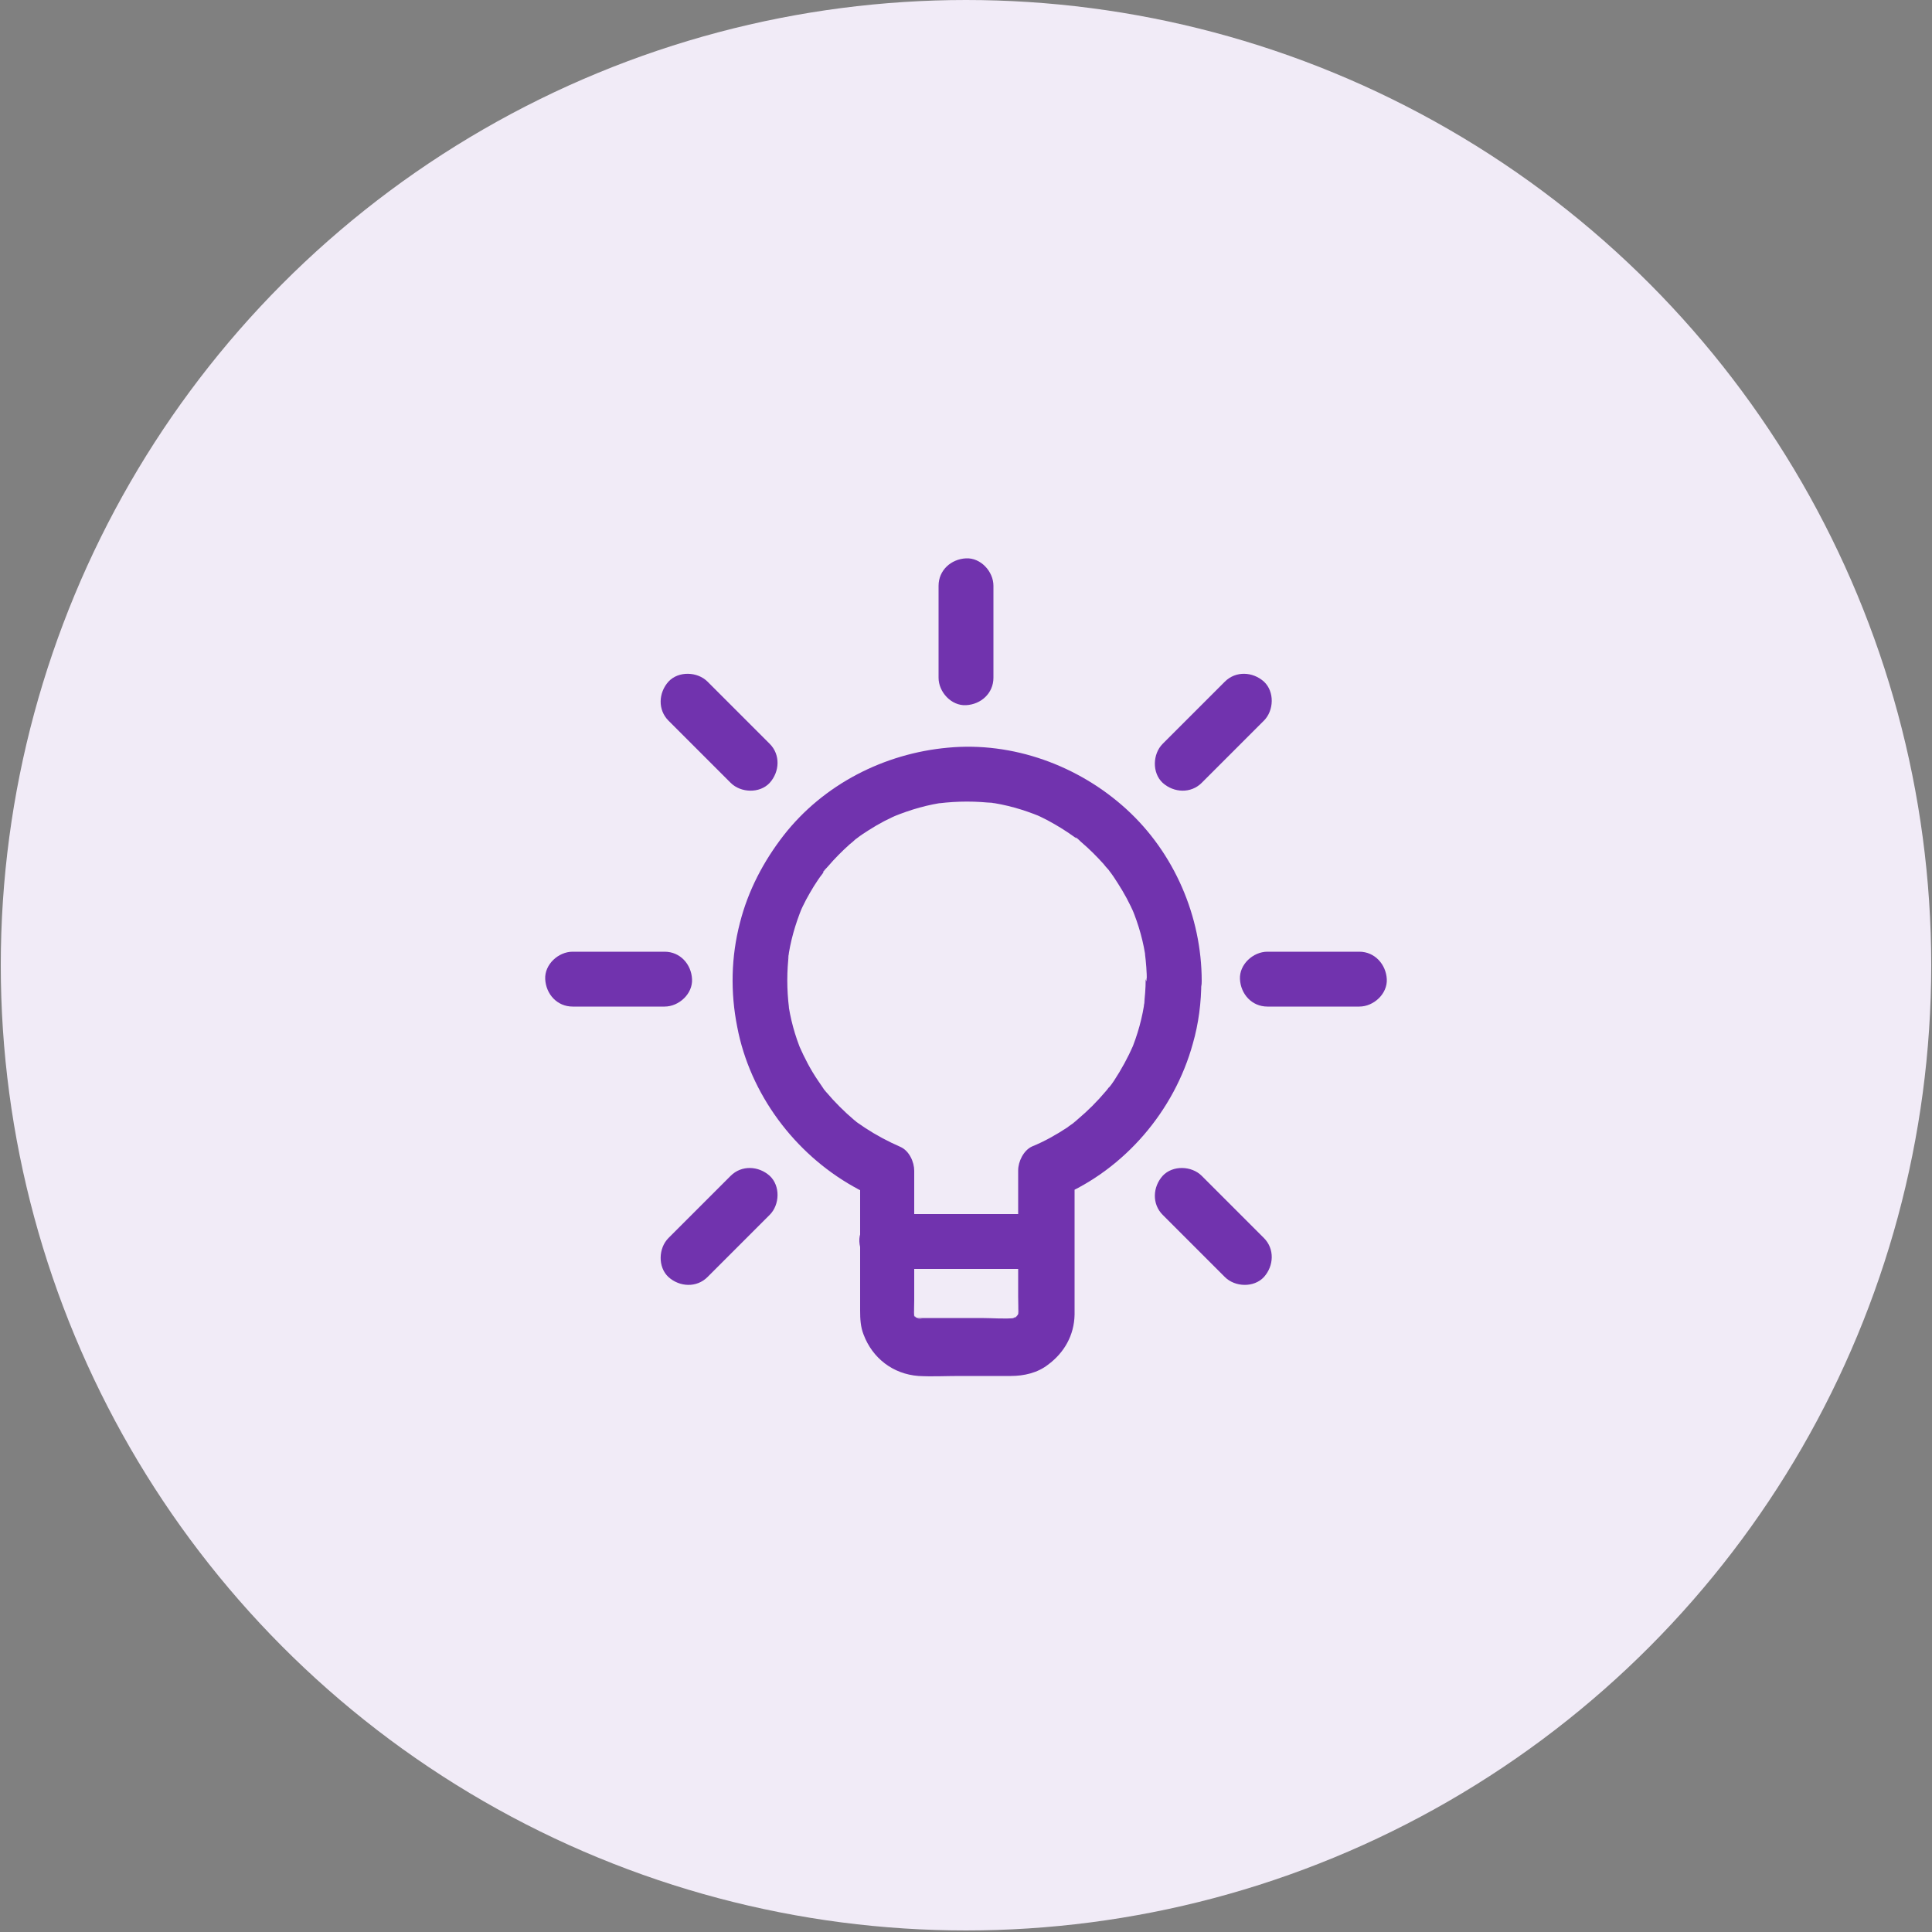
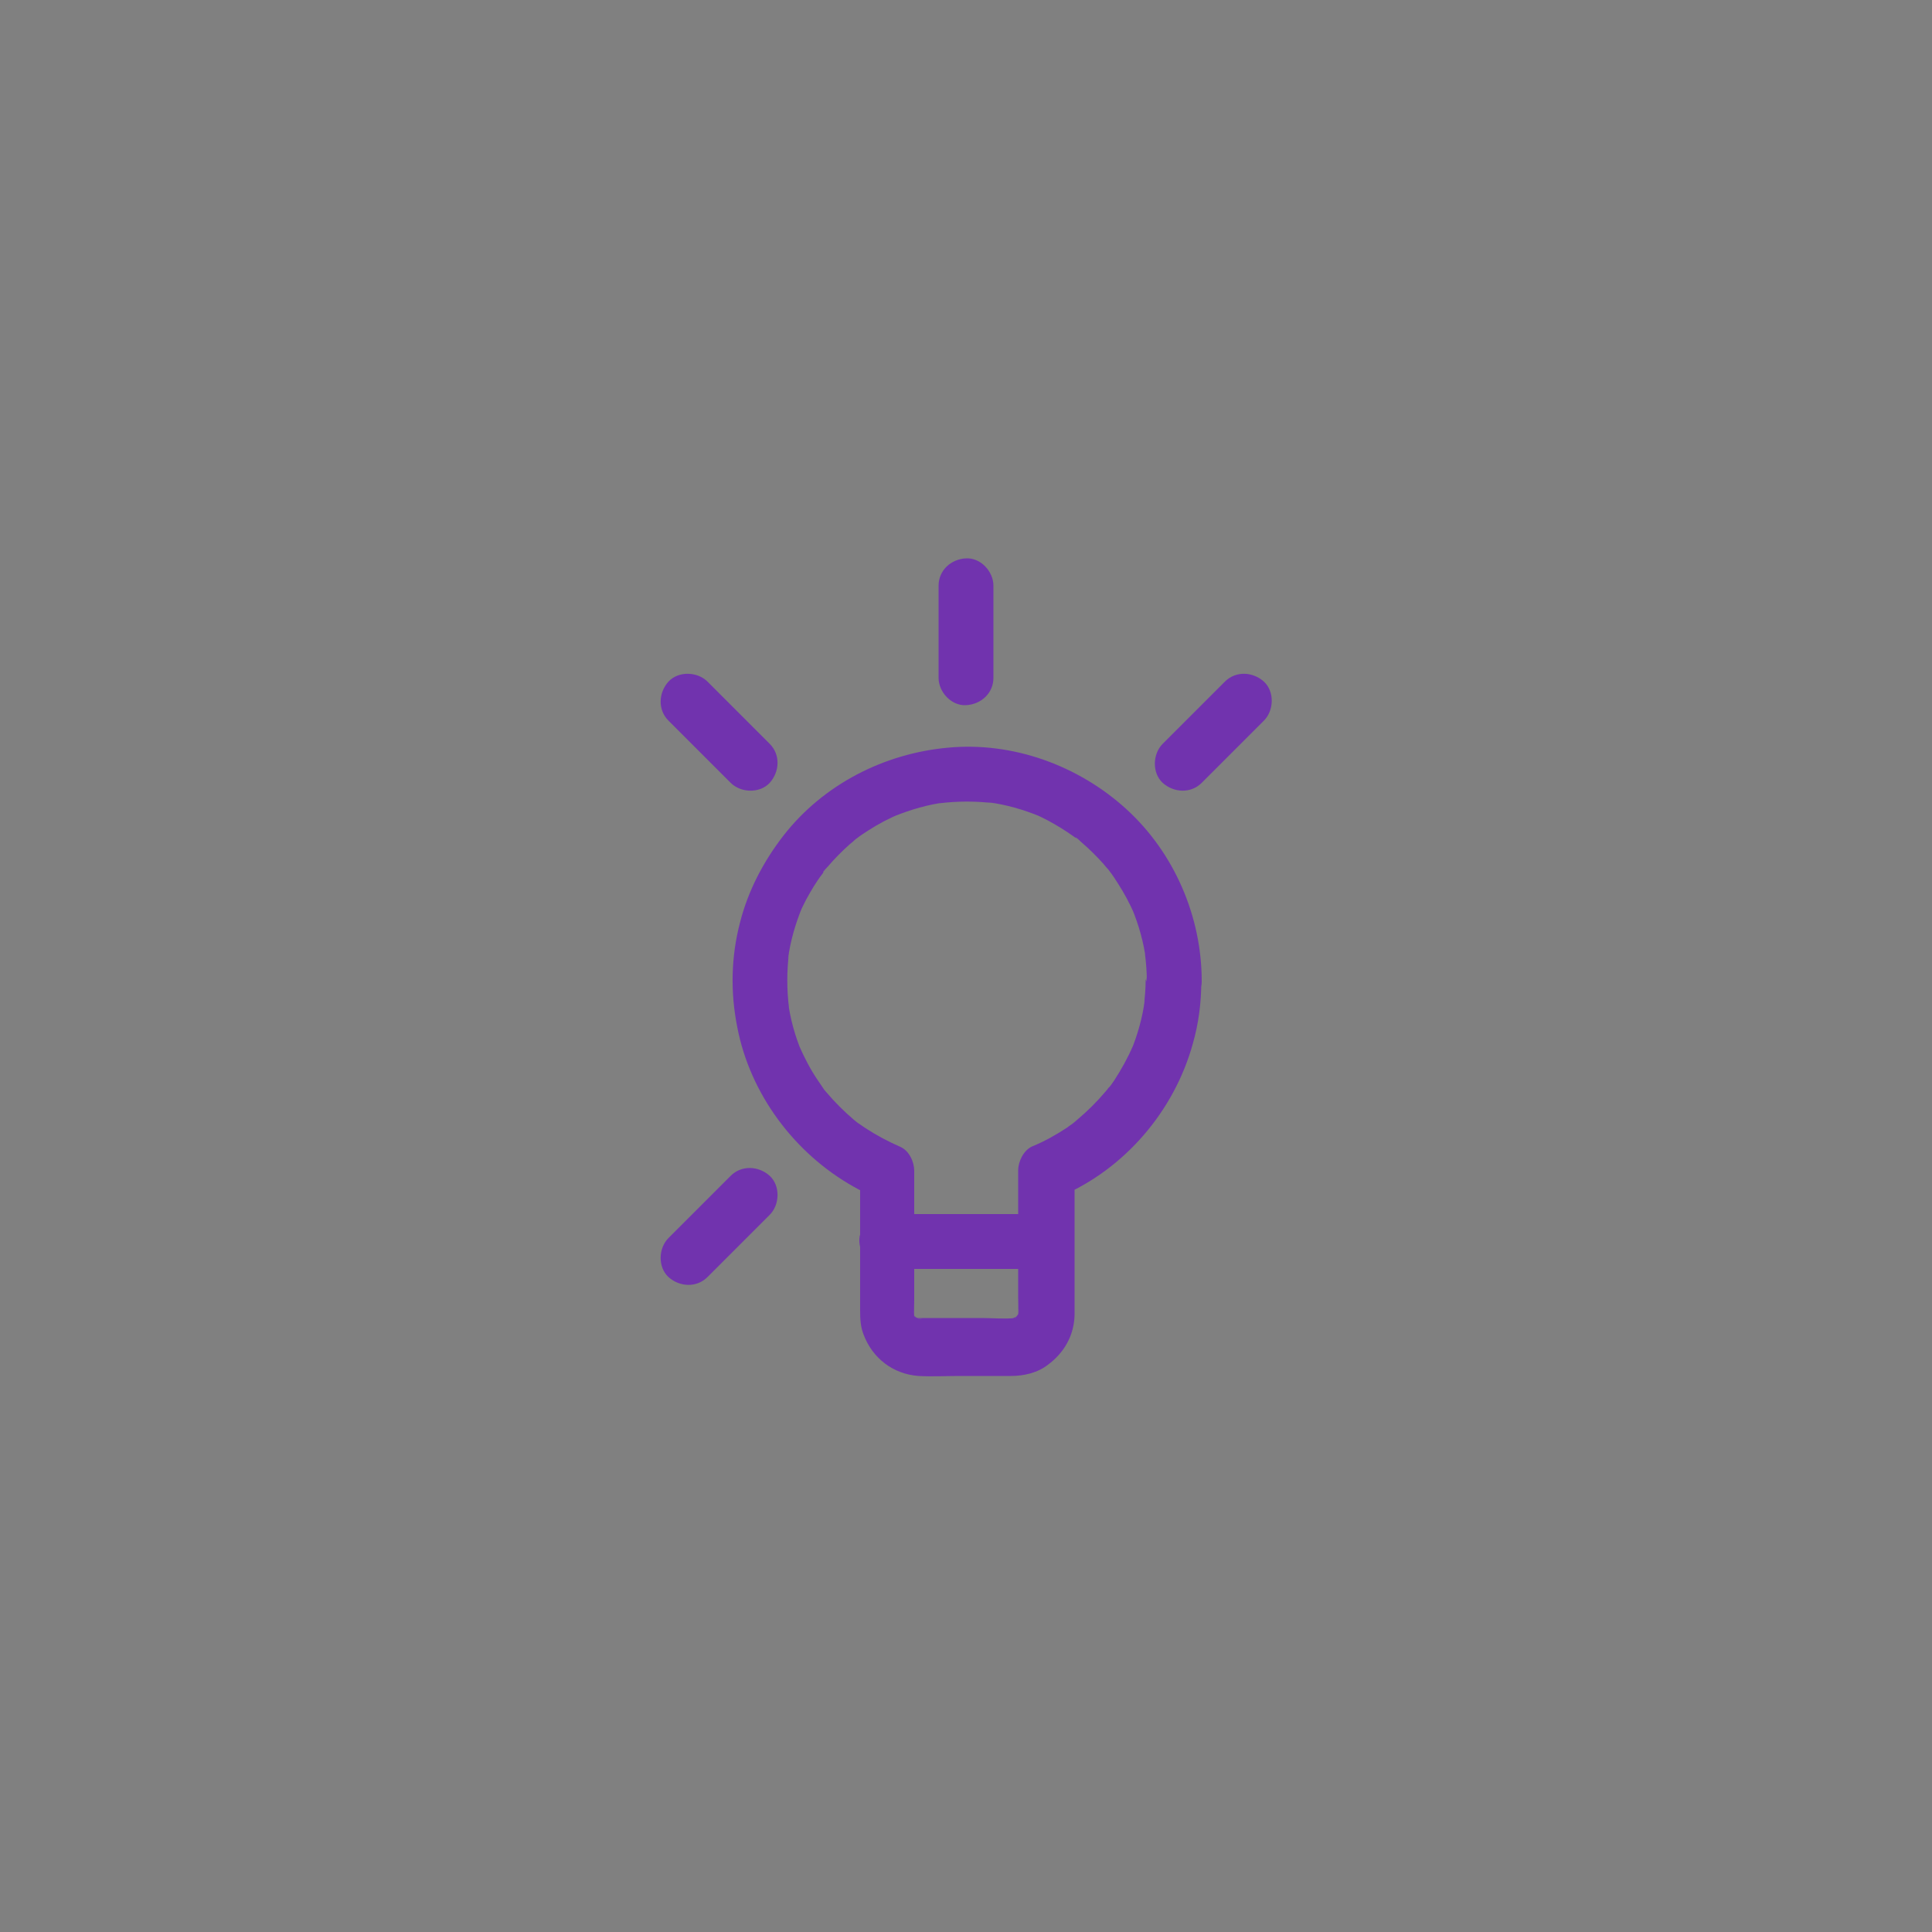
<svg xmlns="http://www.w3.org/2000/svg" viewBox="0 0 50 50">
  <rect x="0" y="0" width="50" height="50" fill="#808080" stroke="none" />
-   <circle cx="25" cy="24.98" fill="#f1ebf7" r="24.98" />
  <path d="m10.66 11.34h28.68v28.68h-28.68z" fill="none" />
  <g fill="#7133ae">
    <path d="m29.65 25.34c0 .24-.02.47-.05.71 0-.06.02-.13.03-.19-.06.47-.19.93-.37 1.36.02-.06.05-.11.07-.17-.14.32-.31.63-.5.92-.04.06-.09.13-.14.19-.11.15.09-.1 0-.01-.03.04-.05.07-.08.1-.11.13-.22.25-.34.37s-.24.23-.37.34c-.03.03-.07.06-.1.08-.1.08.16-.12.01 0-.06.05-.13.09-.19.14-.29.19-.59.36-.91.49-.22.1-.36.39-.36.62v3.26c0 .17.01.35 0 .52 0-.06.02-.13.03-.19-.01.08-.03.15-.06.22.02-.06.05-.11.07-.17-.02.05-.05.1-.08.14-.05.1.1-.11.04-.05-.02.02-.04.04-.05.06-.01.01-.03.03-.05.04.12-.13.11-.08.05-.05-.05.03-.1.06-.16.08.06-.02.11-.05.17-.07-.07.03-.14.05-.22.06.06 0 .13-.02.19-.03-.29.03-.59 0-.89 0h-1.33c-.12 0-.25 0-.38 0 .06 0 .13.02.19.03-.08 0-.15-.03-.22-.06l.17.07c-.05-.02-.09-.05-.14-.07-.1-.05.11.1.06.05-.02-.02-.04-.04-.06-.05-.01-.01-.03-.03-.04-.05.12.1.08.12.05.06-.03-.05-.06-.1-.08-.15.02.06.05.11.07.17-.03-.07-.05-.14-.05-.22 0 .06.02.13.03.19-.01-.14 0-.29 0-.43v-3.35c0-.23-.13-.52-.36-.62-.32-.14-.62-.3-.91-.49-.07-.05-.15-.1-.22-.15-.04-.03-.14-.12.04.03-.03-.03-.07-.05-.1-.08-.13-.11-.26-.23-.38-.35s-.24-.25-.35-.38c-.03-.03-.06-.07-.08-.1.02.03.05.06.07.09-.01-.02-.03-.04-.04-.05-.05-.07-.1-.15-.15-.22-.2-.29-.36-.6-.5-.92.02.06.05.11.07.17-.18-.43-.3-.87-.36-1.33 0 .06.02.13.03.19-.06-.48-.06-.96 0-1.44 0 .06-.02.13-.03.19.06-.47.19-.92.37-1.36-.02.06-.05.11-.07.17.1-.25.23-.48.37-.71.07-.11.14-.22.22-.32.02-.03.04-.05.05-.08 0-.01.02-.02.03-.04.04-.05-.07.1-.06.08 0-.04.1-.12.13-.16.17-.2.36-.39.56-.57.05-.04.1-.08.14-.12.02-.02.05-.04.07-.06.08-.07-.15.11-.03.03.1-.08.21-.15.32-.22.25-.16.53-.31.81-.42-.06.02-.11.05-.17.07.44-.18.89-.31 1.36-.37-.06 0-.13.02-.19.03.48-.06.97-.06 1.45 0-.06 0-.13-.02-.19-.03.47.06.92.19 1.36.37-.06-.02-.11-.05-.17-.07.25.1.48.23.71.37.11.07.22.14.33.22.03.02.05.04.08.05.01 0 .02.02.04.03.06.04-.1-.07-.08-.06.05.01.12.1.16.13.2.17.39.36.57.56.04.05.08.1.12.14.02.02.04.05.06.07.07.08-.11-.15-.03-.03.08.1.15.21.22.32.16.25.31.52.43.81-.02-.06-.05-.11-.07-.17.18.43.31.89.37 1.36 0-.06-.02-.13-.03-.19.03.24.05.48.05.72 0 .37.33.73.71.71s.72-.31.71-.71c0-1.67-.71-3.32-1.95-4.45s-2.94-1.75-4.62-1.59c-1.65.15-3.22.95-4.25 2.27-.52.67-.92 1.43-1.13 2.26-.23.88-.25 1.8-.07 2.7.33 1.73 1.48 3.27 3.01 4.13.17.1.35.18.53.26-.12-.2-.24-.41-.36-.62v3.57c0 .21.01.42.09.62.23.61.76 1.02 1.42 1.07.35.02.71 0 1.06 0h1.33c.34 0 .69-.08.96-.29.42-.31.68-.76.69-1.3 0-.31 0-.61 0-.92v-2.76c-.12.2-.24.41-.36.62 1.66-.71 2.94-2.21 3.42-3.95.15-.52.22-1.07.22-1.62 0-.37-.33-.73-.71-.71s-.71.32-.71.72z" />
    <path d="m25.71 17.54v-2.38c0-.37-.33-.73-.71-.71-.39.02-.71.31-.71.71v2.38c0 .37.33.73.71.71.39-.02.71-.31.71-.71z" />
-     <path d="m17.2 24.63h-2.38c-.37 0-.73.33-.71.71.02.39.31.71.71.71h2.38c.37 0 .73-.33.71-.71-.02-.39-.31-.71-.71-.71z" />
-     <path d="m35.18 24.63h-2.38c-.37 0-.73.33-.71.71.02.39.31.71.71.71h2.38c.37 0 .73-.33.71-.71s-.31-.71-.71-.71z" />
    <path d="m18.91 30.43c-.47.47-.94.94-1.41 1.41-.07.07-.14.14-.2.2-.26.26-.28.75 0 1.01.29.26.73.28 1.01 0l1.41-1.41.2-.2c.26-.26.28-.75 0-1.01-.29-.26-.73-.28-1.01 0z" />
    <path d="m31.7 17.64c-.47.47-.94.94-1.41 1.41l-.2.2c-.26.26-.28.75 0 1.01.29.26.73.28 1.01 0 .47-.47.94-.94 1.41-1.41.07-.07.14-.14.2-.2.26-.26.28-.75 0-1.01-.29-.26-.73-.28-1.01 0z" />
    <path d="m19.92 19.25c-.47-.47-.94-.94-1.41-1.41l-.2-.2c-.26-.26-.75-.28-1.01 0-.26.29-.28.73 0 1.01l1.41 1.41.2.2c.26.26.75.28 1.01 0 .26-.29.28-.73 0-1.01z" />
-     <path d="m32.71 32.04-1.41-1.41-.2-.2c-.26-.26-.75-.28-1.01 0-.26.29-.28.73 0 1.01l1.41 1.41.2.2c.26.26.75.28 1.01 0 .26-.29.28-.73 0-1.01z" />
    <path d="m27.05 31.42h-4.1c-.37 0-.73.33-.71.71.02.39.31.71.71.71h4.1c.37 0 .73-.33.71-.71-.02-.39-.31-.71-.71-.71z" />
  </g>
</svg>